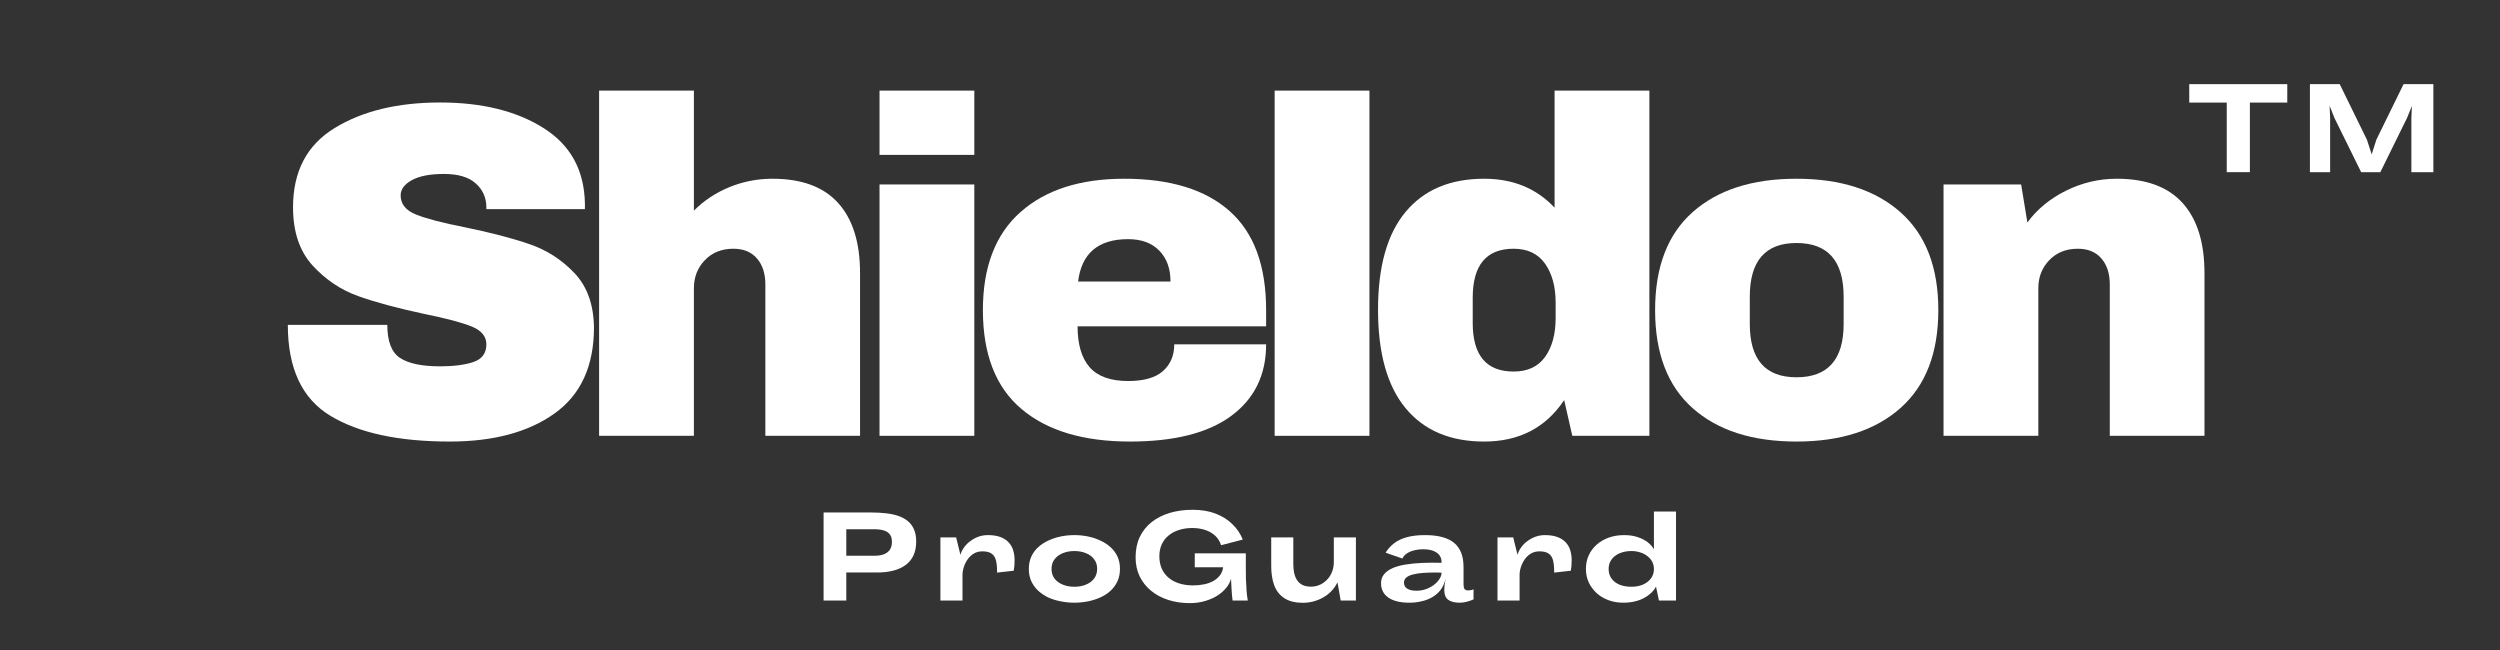
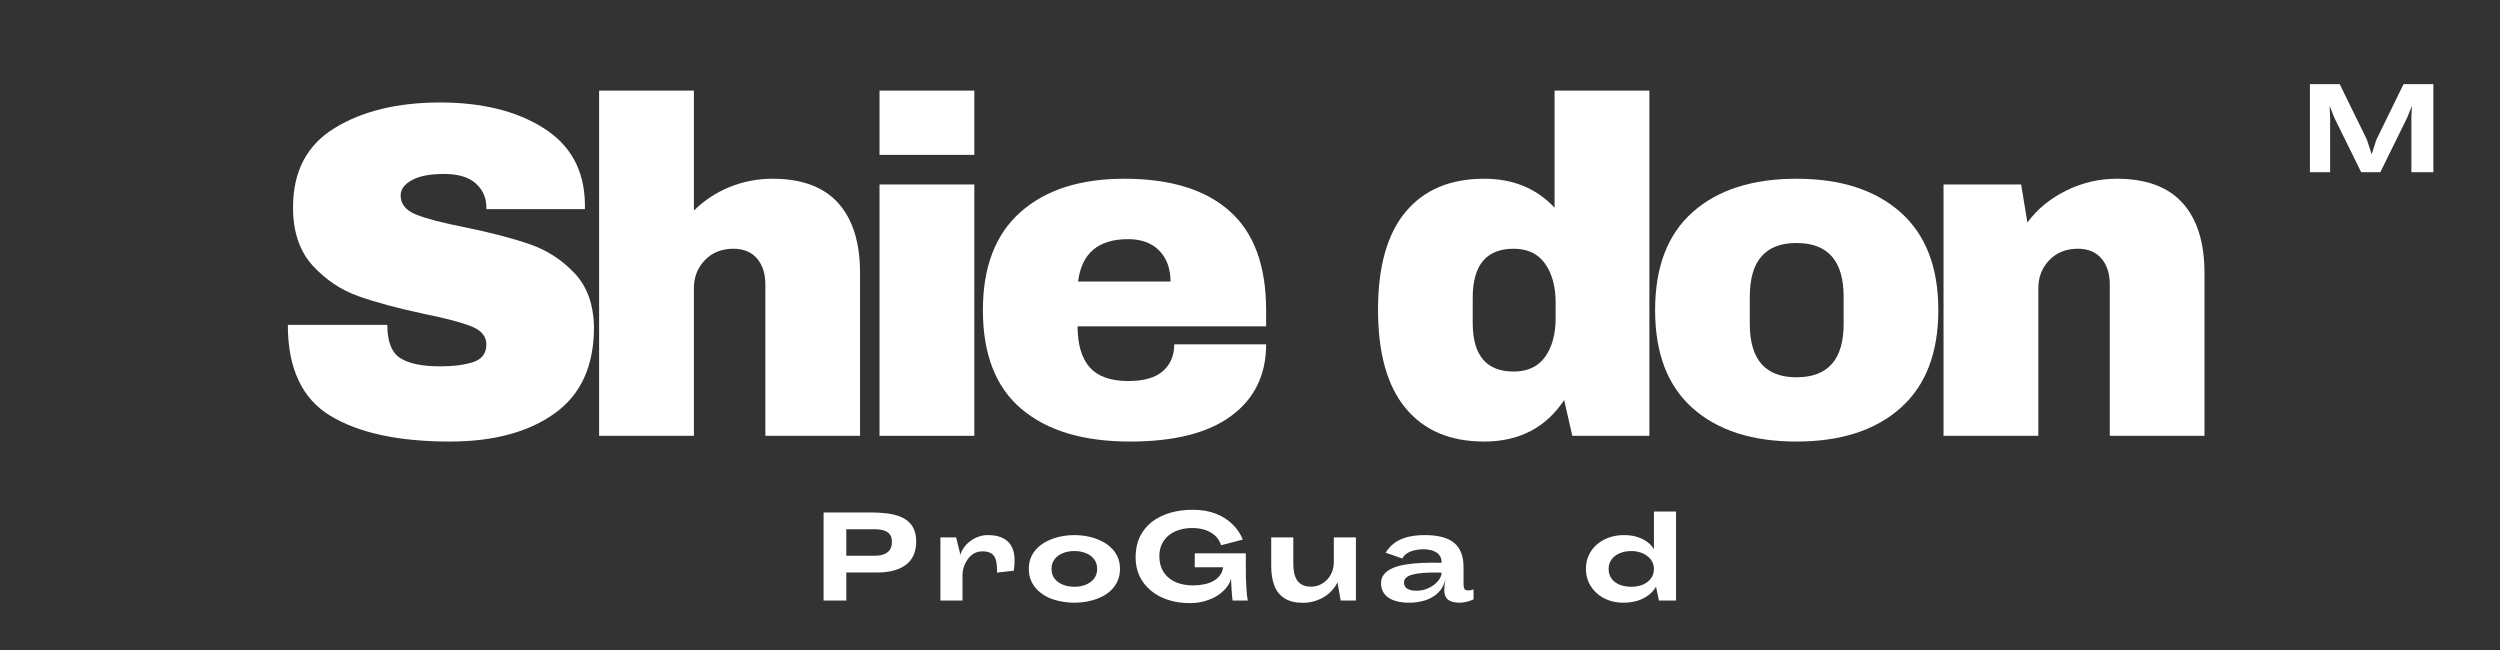
<svg xmlns="http://www.w3.org/2000/svg" version="1.2" preserveAspectRatio="xMidYMid meet" height="130" viewBox="0 0 375 97.5" zoomAndPan="magnify" width="500">
  <rect x="0" y="0" width="375" height="97.5" fill="#333333" stroke="none" />
  <defs>
    <clipPath id="66239c2b46">
      <rect height="79" y="0" width="295" x="0" />
    </clipPath>
    <clipPath id="92ecc09a9d">
      <path d="M 120 72 L 256 72 L 256 97.004 L 120 97.004 Z M 120 72" />
    </clipPath>
    <clipPath id="70ed26774a">
      <rect height="26" y="0" width="136" x="0" />
    </clipPath>
    <clipPath id="ee14ab879d">
      <rect height="26" y="0" width="42" x="0" />
    </clipPath>
  </defs>
  <g id="7b5cd06686">
    <g transform="matrix(1,0,0,1,39,3)">
      <g clip-path="url(#66239c2b46)">
        <g style="fill:#ffffff;fill-opacity:1;">
          <g transform="translate(1.096, 62.373)">
            <path d="M 25.922 -50 C 32.211 -50 37.379 -48.723 41.422 -46.172 C 45.473 -43.629 47.547 -39.859 47.641 -34.859 L 47.641 -34 L 32.859 -34 L 32.859 -34.281 C 32.859 -35.707 32.332 -36.895 31.281 -37.844 C 30.238 -38.801 28.645 -39.281 26.5 -39.281 C 24.406 -39.281 22.797 -38.969 21.672 -38.344 C 20.555 -37.727 20 -36.969 20 -36.062 C 20 -34.781 20.758 -33.828 22.281 -33.203 C 23.801 -32.586 26.254 -31.945 29.641 -31.281 C 33.586 -30.469 36.832 -29.617 39.375 -28.734 C 41.926 -27.859 44.156 -26.422 46.062 -24.422 C 47.969 -22.422 48.945 -19.707 49 -16.281 C 49 -10.477 47.031 -6.172 43.094 -3.359 C 39.164 -0.547 33.922 0.859 27.359 0.859 C 19.691 0.859 13.727 -0.426 9.469 -3 C 5.207 -5.57 3.078 -10.117 3.078 -16.641 L 18 -16.641 C 18 -14.16 18.641 -12.504 19.922 -11.672 C 21.211 -10.836 23.211 -10.422 25.922 -10.422 C 27.922 -10.422 29.578 -10.633 30.891 -11.062 C 32.203 -11.5 32.859 -12.383 32.859 -13.719 C 32.859 -14.906 32.129 -15.797 30.672 -16.391 C 29.223 -16.984 26.852 -17.613 23.562 -18.281 C 19.562 -19.133 16.254 -20.023 13.641 -20.953 C 11.023 -21.891 8.738 -23.426 6.781 -25.562 C 4.832 -27.707 3.859 -30.613 3.859 -34.281 C 3.859 -39.664 5.941 -43.629 10.109 -46.172 C 14.273 -48.723 19.547 -50 25.922 -50 Z M 25.922 -50" style="stroke:none" />
          </g>
        </g>
        <g style="fill:#ffffff;fill-opacity:1;">
          <g transform="translate(46.585, 62.373)">
            <path d="M 18.5 -33.781 C 20.02 -35.301 21.801 -36.477 23.844 -37.312 C 25.895 -38.145 28.039 -38.562 30.281 -38.562 C 34.664 -38.562 37.953 -37.348 40.141 -34.922 C 42.328 -32.492 43.422 -28.992 43.422 -24.422 L 43.422 0 L 29.219 0 L 29.219 -22.719 C 29.219 -24.332 28.801 -25.625 27.969 -26.594 C 27.133 -27.57 25.953 -28.062 24.422 -28.062 C 22.66 -28.062 21.234 -27.488 20.141 -26.344 C 19.047 -25.207 18.5 -23.805 18.5 -22.141 L 18.5 0 L 4.281 0 L 4.281 -51.781 L 18.5 -51.781 Z M 18.5 -33.781" style="stroke:none" />
          </g>
        </g>
        <g style="fill:#ffffff;fill-opacity:1;">
          <g transform="translate(88.147, 62.373)">
            <path d="M 4.781 -42.141 L 4.781 -51.781 L 19 -51.781 L 19 -42.141 Z M 4.781 0 L 4.781 -37.703 L 19 -37.703 L 19 0 Z M 4.781 0" style="stroke:none" />
          </g>
        </g>
        <g style="fill:#ffffff;fill-opacity:1;">
          <g transform="translate(105.856, 62.373)">
            <path d="M 23.781 -38.562 C 30.688 -38.562 35.957 -36.941 39.594 -33.703 C 43.238 -30.473 45.062 -25.523 45.062 -18.859 L 45.062 -16.422 L 16.781 -16.422 C 16.781 -13.711 17.383 -11.664 18.594 -10.281 C 19.812 -8.906 21.734 -8.219 24.359 -8.219 C 26.734 -8.219 28.477 -8.719 29.594 -9.719 C 30.719 -10.719 31.281 -12.051 31.281 -13.719 L 45.062 -13.719 C 45.062 -9.145 43.32 -5.57 39.844 -3 C 36.375 -0.426 31.305 0.859 24.641 0.859 C 17.641 0.859 12.211 -0.77 8.359 -4.031 C 4.504 -7.289 2.578 -12.234 2.578 -18.859 C 2.578 -25.328 4.457 -30.227 8.219 -33.562 C 11.977 -36.895 17.164 -38.562 23.781 -38.562 Z M 24.359 -29.5 C 19.879 -29.5 17.379 -27.379 16.859 -23.141 L 30.719 -23.141 C 30.719 -25.086 30.156 -26.633 29.031 -27.781 C 27.914 -28.926 26.359 -29.5 24.359 -29.5 Z M 24.359 -29.5" style="stroke:none" />
          </g>
        </g>
        <g style="fill:#ffffff;fill-opacity:1;">
          <g transform="translate(147.417, 62.373)">
-             <path d="M 4.781 0 L 4.781 -51.781 L 19 -51.781 L 19 0 Z M 4.781 0" style="stroke:none" />
-           </g>
+             </g>
        </g>
        <g style="fill:#ffffff;fill-opacity:1;">
          <g transform="translate(165.126, 62.373)">
            <path d="M 31.719 0 L 30.5 -5.359 C 27.738 -1.211 23.738 0.859 18.5 0.859 C 13.406 0.859 9.477 -0.805 6.719 -4.141 C 3.957 -7.473 2.578 -12.398 2.578 -18.922 C 2.578 -25.398 3.957 -30.289 6.719 -33.594 C 9.477 -36.906 13.406 -38.562 18.5 -38.562 C 22.832 -38.562 26.352 -37.113 29.062 -34.219 L 29.062 -51.781 L 43.281 -51.781 L 43.281 0 Z M 22.922 -28.062 C 18.828 -28.062 16.781 -25.613 16.781 -20.719 L 16.781 -16.922 C 16.781 -12.066 18.828 -9.641 22.922 -9.641 C 25.016 -9.641 26.586 -10.375 27.641 -11.844 C 28.691 -13.32 29.219 -15.254 29.219 -17.641 L 29.219 -20 C 29.219 -22.375 28.691 -24.312 27.641 -25.812 C 26.586 -27.312 25.016 -28.062 22.922 -28.062 Z M 22.922 -28.062" style="stroke:none" />
          </g>
        </g>
        <g style="fill:#ffffff;fill-opacity:1;">
          <g transform="translate(206.687, 62.373)">
            <path d="M 23.781 -38.562 C 30.406 -38.562 35.609 -36.883 39.391 -33.531 C 43.172 -30.176 45.062 -25.285 45.062 -18.859 C 45.062 -12.43 43.172 -7.535 39.391 -4.172 C 35.609 -0.816 30.406 0.859 23.781 0.859 C 17.164 0.859 11.977 -0.805 8.219 -4.141 C 4.457 -7.473 2.578 -12.379 2.578 -18.859 C 2.578 -25.328 4.457 -30.227 8.219 -33.562 C 11.977 -36.895 17.164 -38.562 23.781 -38.562 Z M 23.781 -28.922 C 19.113 -28.922 16.781 -26.234 16.781 -20.859 L 16.781 -16.781 C 16.781 -11.445 19.113 -8.781 23.781 -8.781 C 28.5 -8.781 30.859 -11.445 30.859 -16.781 L 30.859 -20.859 C 30.859 -26.234 28.5 -28.922 23.781 -28.922 Z M 23.781 -28.922" style="stroke:none" />
          </g>
        </g>
        <g style="fill:#ffffff;fill-opacity:1;">
          <g transform="translate(248.249, 62.373)">
            <path d="M 30.281 -38.562 C 34.664 -38.562 37.953 -37.348 40.141 -34.922 C 42.328 -32.492 43.422 -28.992 43.422 -24.422 L 43.422 0 L 29.219 0 L 29.219 -22.719 C 29.219 -24.332 28.801 -25.625 27.969 -26.594 C 27.133 -27.57 25.953 -28.062 24.422 -28.062 C 22.66 -28.062 21.234 -27.488 20.141 -26.344 C 19.047 -25.207 18.5 -23.805 18.5 -22.141 L 18.5 0 L 4.281 0 L 4.281 -37.703 L 15.922 -37.703 L 16.859 -32 C 18.328 -34 20.266 -35.594 22.672 -36.781 C 25.078 -37.969 27.613 -38.562 30.281 -38.562 Z M 30.281 -38.562" style="stroke:none" />
          </g>
        </g>
      </g>
    </g>
    <g clip-path="url(#92ecc09a9d)" clip-rule="nonzero">
      <g transform="matrix(1,0,0,1,120,72)">
        <g clip-path="url(#70ed26774a)">
          <g style="fill:#ffffff;fill-opacity:1;">
            <g transform="translate(1.866, 18.077)">
              <path d="M 1.672 0 L 1.672 -13.203 L 8.922 -13.203 C 9.617 -13.203 10.289 -13.164 10.938 -13.094 C 11.582 -13.031 12.188 -12.91 12.75 -12.734 C 13.312 -12.555 13.801 -12.305 14.219 -11.984 C 14.645 -11.66 14.973 -11.242 15.203 -10.734 C 15.441 -10.223 15.562 -9.598 15.562 -8.859 C 15.562 -8.035 15.422 -7.328 15.141 -6.734 C 14.859 -6.148 14.457 -5.672 13.938 -5.297 C 13.414 -4.922 12.797 -4.645 12.078 -4.469 C 11.367 -4.289 10.582 -4.203 9.719 -4.203 L 5.078 -4.203 L 5.078 0 Z M 5.078 -6.719 L 9.359 -6.719 C 9.859 -6.719 10.301 -6.785 10.688 -6.922 C 11.07 -7.066 11.375 -7.289 11.594 -7.594 C 11.812 -7.895 11.922 -8.297 11.922 -8.797 C 11.922 -9.285 11.812 -9.664 11.594 -9.938 C 11.375 -10.219 11.07 -10.41 10.688 -10.516 C 10.301 -10.629 9.859 -10.688 9.359 -10.688 L 5.078 -10.688 Z M 5.078 -6.719" style="stroke:none" />
            </g>
          </g>
          <g style="fill:#ffffff;fill-opacity:1;">
            <g transform="translate(19.436, 18.077)">
              <path d="M 1.625 0 L 1.625 -9.469 L 3.984 -9.469 L 4.625 -6.859 C 4.75 -7.285 4.945 -7.676 5.219 -8.031 C 5.488 -8.395 5.812 -8.707 6.188 -8.969 C 6.562 -9.238 6.961 -9.445 7.391 -9.594 C 7.828 -9.738 8.273 -9.812 8.734 -9.812 C 9.492 -9.812 10.129 -9.711 10.641 -9.516 C 11.16 -9.316 11.57 -9.047 11.875 -8.703 C 12.188 -8.367 12.41 -7.973 12.547 -7.516 C 12.68 -7.066 12.75 -6.582 12.75 -6.062 C 12.758 -5.539 12.719 -5.008 12.625 -4.469 L 10.125 -4.188 C 10.133 -4.914 10.082 -5.516 9.969 -5.984 C 9.852 -6.453 9.633 -6.801 9.312 -7.031 C 8.988 -7.258 8.523 -7.375 7.922 -7.375 C 7.441 -7.375 7.016 -7.266 6.641 -7.047 C 6.273 -6.828 5.969 -6.539 5.719 -6.188 C 5.469 -5.832 5.273 -5.445 5.141 -5.031 C 5.004 -4.613 4.938 -4.207 4.938 -3.812 L 4.938 0 Z M 1.625 0" style="stroke:none" />
            </g>
          </g>
          <g style="fill:#ffffff;fill-opacity:1;">
            <g transform="translate(33.918, 18.077)">
              <path d="M 7.234 0.328 C 6.547 0.328 5.867 0.258 5.203 0.125 C 4.535 0 3.91 -0.191 3.328 -0.453 C 2.754 -0.723 2.25 -1.062 1.812 -1.469 C 1.375 -1.875 1.031 -2.348 0.781 -2.891 C 0.531 -3.43 0.406 -4.047 0.406 -4.734 C 0.406 -5.43 0.531 -6.051 0.781 -6.594 C 1.031 -7.133 1.375 -7.602 1.812 -8 C 2.258 -8.406 2.77 -8.738 3.344 -9 C 3.926 -9.27 4.547 -9.473 5.203 -9.609 C 5.867 -9.742 6.547 -9.812 7.234 -9.812 C 7.93 -9.812 8.609 -9.742 9.266 -9.609 C 9.93 -9.473 10.551 -9.27 11.125 -9 C 11.707 -8.738 12.219 -8.406 12.656 -8 C 13.102 -7.602 13.453 -7.133 13.703 -6.594 C 13.953 -6.051 14.078 -5.441 14.078 -4.766 C 14.078 -4.066 13.953 -3.441 13.703 -2.891 C 13.453 -2.348 13.109 -1.875 12.672 -1.469 C 12.234 -1.062 11.723 -0.727 11.141 -0.469 C 10.566 -0.207 9.945 -0.008 9.281 0.125 C 8.613 0.258 7.93 0.328 7.234 0.328 Z M 7.234 -2.062 C 7.867 -2.062 8.441 -2.164 8.953 -2.375 C 9.473 -2.582 9.883 -2.883 10.188 -3.281 C 10.5 -3.688 10.656 -4.176 10.656 -4.75 C 10.656 -5.32 10.5 -5.805 10.188 -6.203 C 9.883 -6.609 9.473 -6.91 8.953 -7.109 C 8.441 -7.316 7.867 -7.422 7.234 -7.422 C 6.609 -7.422 6.035 -7.316 5.516 -7.109 C 4.992 -6.898 4.578 -6.594 4.266 -6.188 C 3.961 -5.789 3.812 -5.305 3.812 -4.734 C 3.812 -4.172 3.961 -3.688 4.266 -3.281 C 4.578 -2.883 4.992 -2.582 5.516 -2.375 C 6.035 -2.164 6.609 -2.062 7.234 -2.062 Z M 7.234 -2.062" style="stroke:none" />
            </g>
          </g>
          <g style="fill:#ffffff;fill-opacity:1;">
            <g transform="translate(49.856, 18.077)">
              <path d="M 17.016 -7.078 C 17.016 -6.484 17.016 -5.867 17.016 -5.234 C 17.016 -4.598 17.02 -3.961 17.031 -3.328 C 17.051 -2.703 17.082 -2.102 17.125 -1.531 C 17.164 -0.969 17.227 -0.457 17.312 0 L 15.031 0 C 14.957 -0.582 14.906 -1.16 14.875 -1.734 C 14.844 -2.316 14.816 -2.836 14.797 -3.297 C 14.703 -2.867 14.488 -2.438 14.156 -2 C 13.82 -1.562 13.383 -1.16 12.844 -0.797 C 12.301 -0.441 11.672 -0.156 10.953 0.062 C 10.234 0.281 9.453 0.391 8.609 0.391 C 7.43 0.391 6.348 0.227 5.359 -0.094 C 4.367 -0.414 3.508 -0.879 2.781 -1.484 C 2.051 -2.086 1.484 -2.812 1.078 -3.656 C 0.68 -4.5 0.484 -5.441 0.484 -6.484 C 0.484 -7.629 0.691 -8.645 1.109 -9.531 C 1.535 -10.414 2.129 -11.16 2.891 -11.766 C 3.66 -12.367 4.566 -12.828 5.609 -13.141 C 6.648 -13.453 7.797 -13.609 9.047 -13.609 C 10.359 -13.609 11.508 -13.414 12.5 -13.031 C 13.5 -12.645 14.336 -12.113 15.016 -11.438 C 15.703 -10.77 16.219 -10.004 16.562 -9.141 L 13.438 -8.328 C 13.383 -8.316 13.336 -8.312 13.297 -8.312 C 13.129 -8.852 12.844 -9.316 12.438 -9.703 C 12.031 -10.086 11.531 -10.379 10.938 -10.578 C 10.352 -10.773 9.695 -10.875 8.969 -10.875 C 8.281 -10.875 7.633 -10.781 7.031 -10.594 C 6.438 -10.414 5.914 -10.145 5.469 -9.781 C 5.02 -9.426 4.672 -8.984 4.422 -8.453 C 4.172 -7.93 4.047 -7.328 4.047 -6.641 C 4.047 -5.93 4.172 -5.301 4.422 -4.75 C 4.68 -4.195 5.035 -3.738 5.484 -3.375 C 5.93 -3.008 6.461 -2.734 7.078 -2.547 C 7.703 -2.359 8.379 -2.266 9.109 -2.266 C 9.672 -2.266 10.207 -2.316 10.719 -2.422 C 11.238 -2.523 11.703 -2.688 12.109 -2.906 C 12.523 -3.133 12.863 -3.422 13.125 -3.766 C 13.395 -4.109 13.555 -4.516 13.609 -4.984 L 9.359 -4.984 L 9.359 -7.078 Z M 17.016 -7.078" style="stroke:none" />
            </g>
          </g>
          <g style="fill:#ffffff;fill-opacity:1;">
            <g transform="translate(69.058, 18.077)">
              <path d="M 6.406 0.344 C 5.258 0.344 4.332 0.117 3.625 -0.328 C 2.926 -0.773 2.414 -1.41 2.094 -2.234 C 1.781 -3.055 1.625 -4.039 1.625 -5.188 L 1.625 -9.469 L 4.938 -9.469 L 4.938 -5.5 C 4.938 -5.062 4.973 -4.633 5.047 -4.219 C 5.129 -3.812 5.266 -3.445 5.453 -3.125 C 5.648 -2.801 5.922 -2.547 6.266 -2.359 C 6.617 -2.172 7.07 -2.078 7.625 -2.078 C 8.02 -2.078 8.414 -2.156 8.812 -2.312 C 9.219 -2.477 9.582 -2.719 9.906 -3.031 C 10.238 -3.344 10.504 -3.727 10.703 -4.188 C 10.91 -4.656 11.016 -5.191 11.016 -5.797 L 11.016 -9.469 L 14.328 -9.469 L 14.328 0 L 12.047 0 L 11.562 -2.734 C 11.332 -2.242 11.031 -1.805 10.656 -1.422 C 10.289 -1.035 9.875 -0.711 9.406 -0.453 C 8.945 -0.191 8.461 0.004 7.953 0.141 C 7.441 0.273 6.926 0.344 6.406 0.344 Z M 6.406 0.344" style="stroke:none" />
            </g>
          </g>
          <g style="fill:#ffffff;fill-opacity:1;">
            <g transform="translate(86.406, 18.077)">
              <path d="M 5.016 0.328 C 3.641 0.328 2.582 0.07 1.844 -0.438 C 1.113 -0.957 0.75 -1.676 0.75 -2.594 C 0.75 -3.133 0.906 -3.586 1.219 -3.953 C 1.531 -4.328 1.961 -4.633 2.516 -4.875 C 3.078 -5.113 3.738 -5.289 4.5 -5.406 C 5.258 -5.531 6.086 -5.609 6.984 -5.641 C 7.891 -5.68 8.836 -5.688 9.828 -5.656 L 9.828 -5.797 C 9.828 -6.141 9.734 -6.453 9.547 -6.734 C 9.367 -7.016 9.07 -7.242 8.656 -7.422 C 8.238 -7.598 7.68 -7.688 6.984 -7.688 C 6.566 -7.688 6.156 -7.633 5.75 -7.531 C 5.344 -7.438 4.977 -7.285 4.656 -7.078 C 4.332 -6.879 4.098 -6.617 3.953 -6.297 L 1.438 -7.172 C 1.75 -7.691 2.156 -8.148 2.656 -8.547 C 3.164 -8.953 3.805 -9.266 4.578 -9.484 C 5.348 -9.703 6.27 -9.812 7.344 -9.812 C 9.32 -9.812 10.781 -9.422 11.719 -8.641 C 12.656 -7.859 13.125 -6.648 13.125 -5.016 L 13.125 -2.391 C 13.125 -2.086 13.176 -1.863 13.281 -1.719 C 13.383 -1.582 13.547 -1.516 13.766 -1.516 C 13.941 -1.516 14.113 -1.531 14.281 -1.562 C 14.445 -1.602 14.562 -1.641 14.625 -1.672 L 14.625 -0.172 C 14.551 -0.141 14.41 -0.082 14.203 0 C 13.992 0.082 13.742 0.156 13.453 0.219 C 13.172 0.289 12.867 0.328 12.547 0.328 C 11.805 0.328 11.238 0.188 10.844 -0.094 C 10.445 -0.383 10.242 -0.875 10.234 -1.562 C 10.234 -1.77 10.25 -2.02 10.281 -2.312 C 10.32 -2.602 10.375 -2.938 10.438 -3.312 C 10.289 -2.633 10.039 -2.062 9.688 -1.594 C 9.332 -1.133 8.906 -0.766 8.406 -0.484 C 7.914 -0.203 7.379 0 6.797 0.125 C 6.223 0.258 5.629 0.328 5.016 0.328 Z M 6.094 -1.469 C 6.594 -1.469 7.066 -1.551 7.516 -1.719 C 7.961 -1.883 8.359 -2.098 8.703 -2.359 C 9.047 -2.629 9.316 -2.922 9.516 -3.234 C 9.723 -3.547 9.828 -3.859 9.828 -4.172 C 9.691 -4.18 9.555 -4.188 9.422 -4.188 C 9.297 -4.188 9.164 -4.191 9.031 -4.203 C 8.312 -4.203 7.656 -4.18 7.062 -4.141 C 6.477 -4.098 5.969 -4.02 5.531 -3.906 C 5.102 -3.801 4.77 -3.645 4.531 -3.438 C 4.301 -3.238 4.188 -2.977 4.188 -2.656 C 4.188 -2.457 4.242 -2.266 4.359 -2.078 C 4.473 -1.898 4.672 -1.754 4.953 -1.641 C 5.234 -1.523 5.613 -1.469 6.094 -1.469 Z M 6.094 -1.469" style="stroke:none" />
            </g>
          </g>
          <g style="fill:#ffffff;fill-opacity:1;">
            <g transform="translate(102.999, 18.077)">
-               <path d="M 1.625 0 L 1.625 -9.469 L 3.984 -9.469 L 4.625 -6.859 C 4.75 -7.285 4.945 -7.676 5.219 -8.031 C 5.488 -8.395 5.812 -8.707 6.188 -8.969 C 6.562 -9.238 6.961 -9.445 7.391 -9.594 C 7.828 -9.738 8.273 -9.812 8.734 -9.812 C 9.492 -9.812 10.129 -9.711 10.641 -9.516 C 11.16 -9.316 11.57 -9.047 11.875 -8.703 C 12.188 -8.367 12.41 -7.973 12.547 -7.516 C 12.68 -7.066 12.75 -6.582 12.75 -6.062 C 12.758 -5.539 12.719 -5.008 12.625 -4.469 L 10.125 -4.188 C 10.133 -4.914 10.082 -5.516 9.969 -5.984 C 9.852 -6.453 9.633 -6.801 9.312 -7.031 C 8.988 -7.258 8.523 -7.375 7.922 -7.375 C 7.441 -7.375 7.016 -7.266 6.641 -7.047 C 6.273 -6.828 5.969 -6.539 5.719 -6.188 C 5.469 -5.832 5.273 -5.445 5.141 -5.031 C 5.004 -4.613 4.938 -4.207 4.938 -3.812 L 4.938 0 Z M 1.625 0" style="stroke:none" />
-             </g>
+               </g>
          </g>
          <g style="fill:#ffffff;fill-opacity:1;">
            <g transform="translate(117.481, 18.077)">
              <path d="M 6 0.328 C 5.219 0.328 4.484 0.203 3.797 -0.047 C 3.117 -0.297 2.523 -0.648 2.016 -1.109 C 1.516 -1.566 1.117 -2.102 0.828 -2.719 C 0.547 -3.332 0.406 -4.004 0.406 -4.734 C 0.406 -5.484 0.547 -6.164 0.828 -6.781 C 1.117 -7.406 1.52 -7.941 2.031 -8.391 C 2.539 -8.836 3.145 -9.188 3.844 -9.438 C 4.539 -9.688 5.305 -9.812 6.141 -9.812 C 6.922 -9.812 7.609 -9.707 8.203 -9.5 C 8.797 -9.301 9.297 -9.039 9.703 -8.719 C 10.109 -8.395 10.41 -8.047 10.609 -7.672 L 10.609 -13.344 L 13.922 -13.344 L 13.922 0 L 11.359 0 L 10.922 -2.078 C 10.672 -1.617 10.312 -1.207 9.844 -0.844 C 9.383 -0.477 8.832 -0.191 8.188 0.016 C 7.539 0.223 6.812 0.328 6 0.328 Z M 7.219 -2.062 C 7.875 -2.062 8.457 -2.172 8.969 -2.391 C 9.477 -2.617 9.879 -2.93 10.172 -3.328 C 10.461 -3.723 10.609 -4.188 10.609 -4.719 C 10.609 -5.125 10.52 -5.492 10.344 -5.828 C 10.164 -6.16 9.922 -6.441 9.609 -6.672 C 9.305 -6.91 8.953 -7.094 8.547 -7.219 C 8.141 -7.352 7.703 -7.422 7.234 -7.422 C 6.586 -7.422 6.004 -7.312 5.484 -7.094 C 4.973 -6.883 4.566 -6.578 4.266 -6.172 C 3.961 -5.773 3.812 -5.301 3.812 -4.75 C 3.812 -4.164 3.961 -3.672 4.266 -3.266 C 4.566 -2.867 4.973 -2.566 5.484 -2.359 C 6.004 -2.16 6.582 -2.062 7.219 -2.062 Z M 7.219 -2.062" style="stroke:none" />
            </g>
          </g>
        </g>
      </g>
    </g>
    <g transform="matrix(1,0,0,1,327,8)">
      <g clip-path="url(#ee14ab879d)">
        <g style="fill:#ffffff;fill-opacity:1;">
          <g transform="translate(1.122, 17.825)">
-             <path d="M 5.891 0 L 5.891 -10.438 L 0.266 -10.438 L 0.266 -13.203 L 14.969 -13.203 L 14.969 -10.438 L 9.359 -10.438 L 9.359 0 Z M 5.891 0" style="stroke:none" />
-           </g>
+             </g>
        </g>
        <g style="fill:#ffffff;fill-opacity:1;">
          <g transform="translate(17.816, 17.825)">
            <path d="M 1.672 0 L 1.672 -13.203 L 6.141 -13.203 L 10.219 -4.875 L 10.938 -2.672 L 11.641 -4.875 L 15.719 -13.203 L 20.188 -13.203 L 20.188 0 L 16.891 0 L 16.891 -8.141 L 16.969 -9.938 L 16.25 -8.156 L 12.234 0 L 9.359 0 L 5.344 -8.141 L 4.625 -9.969 L 4.703 -8.141 L 4.703 0 Z M 1.672 0" style="stroke:none" />
          </g>
        </g>
      </g>
    </g>
  </g>
</svg>